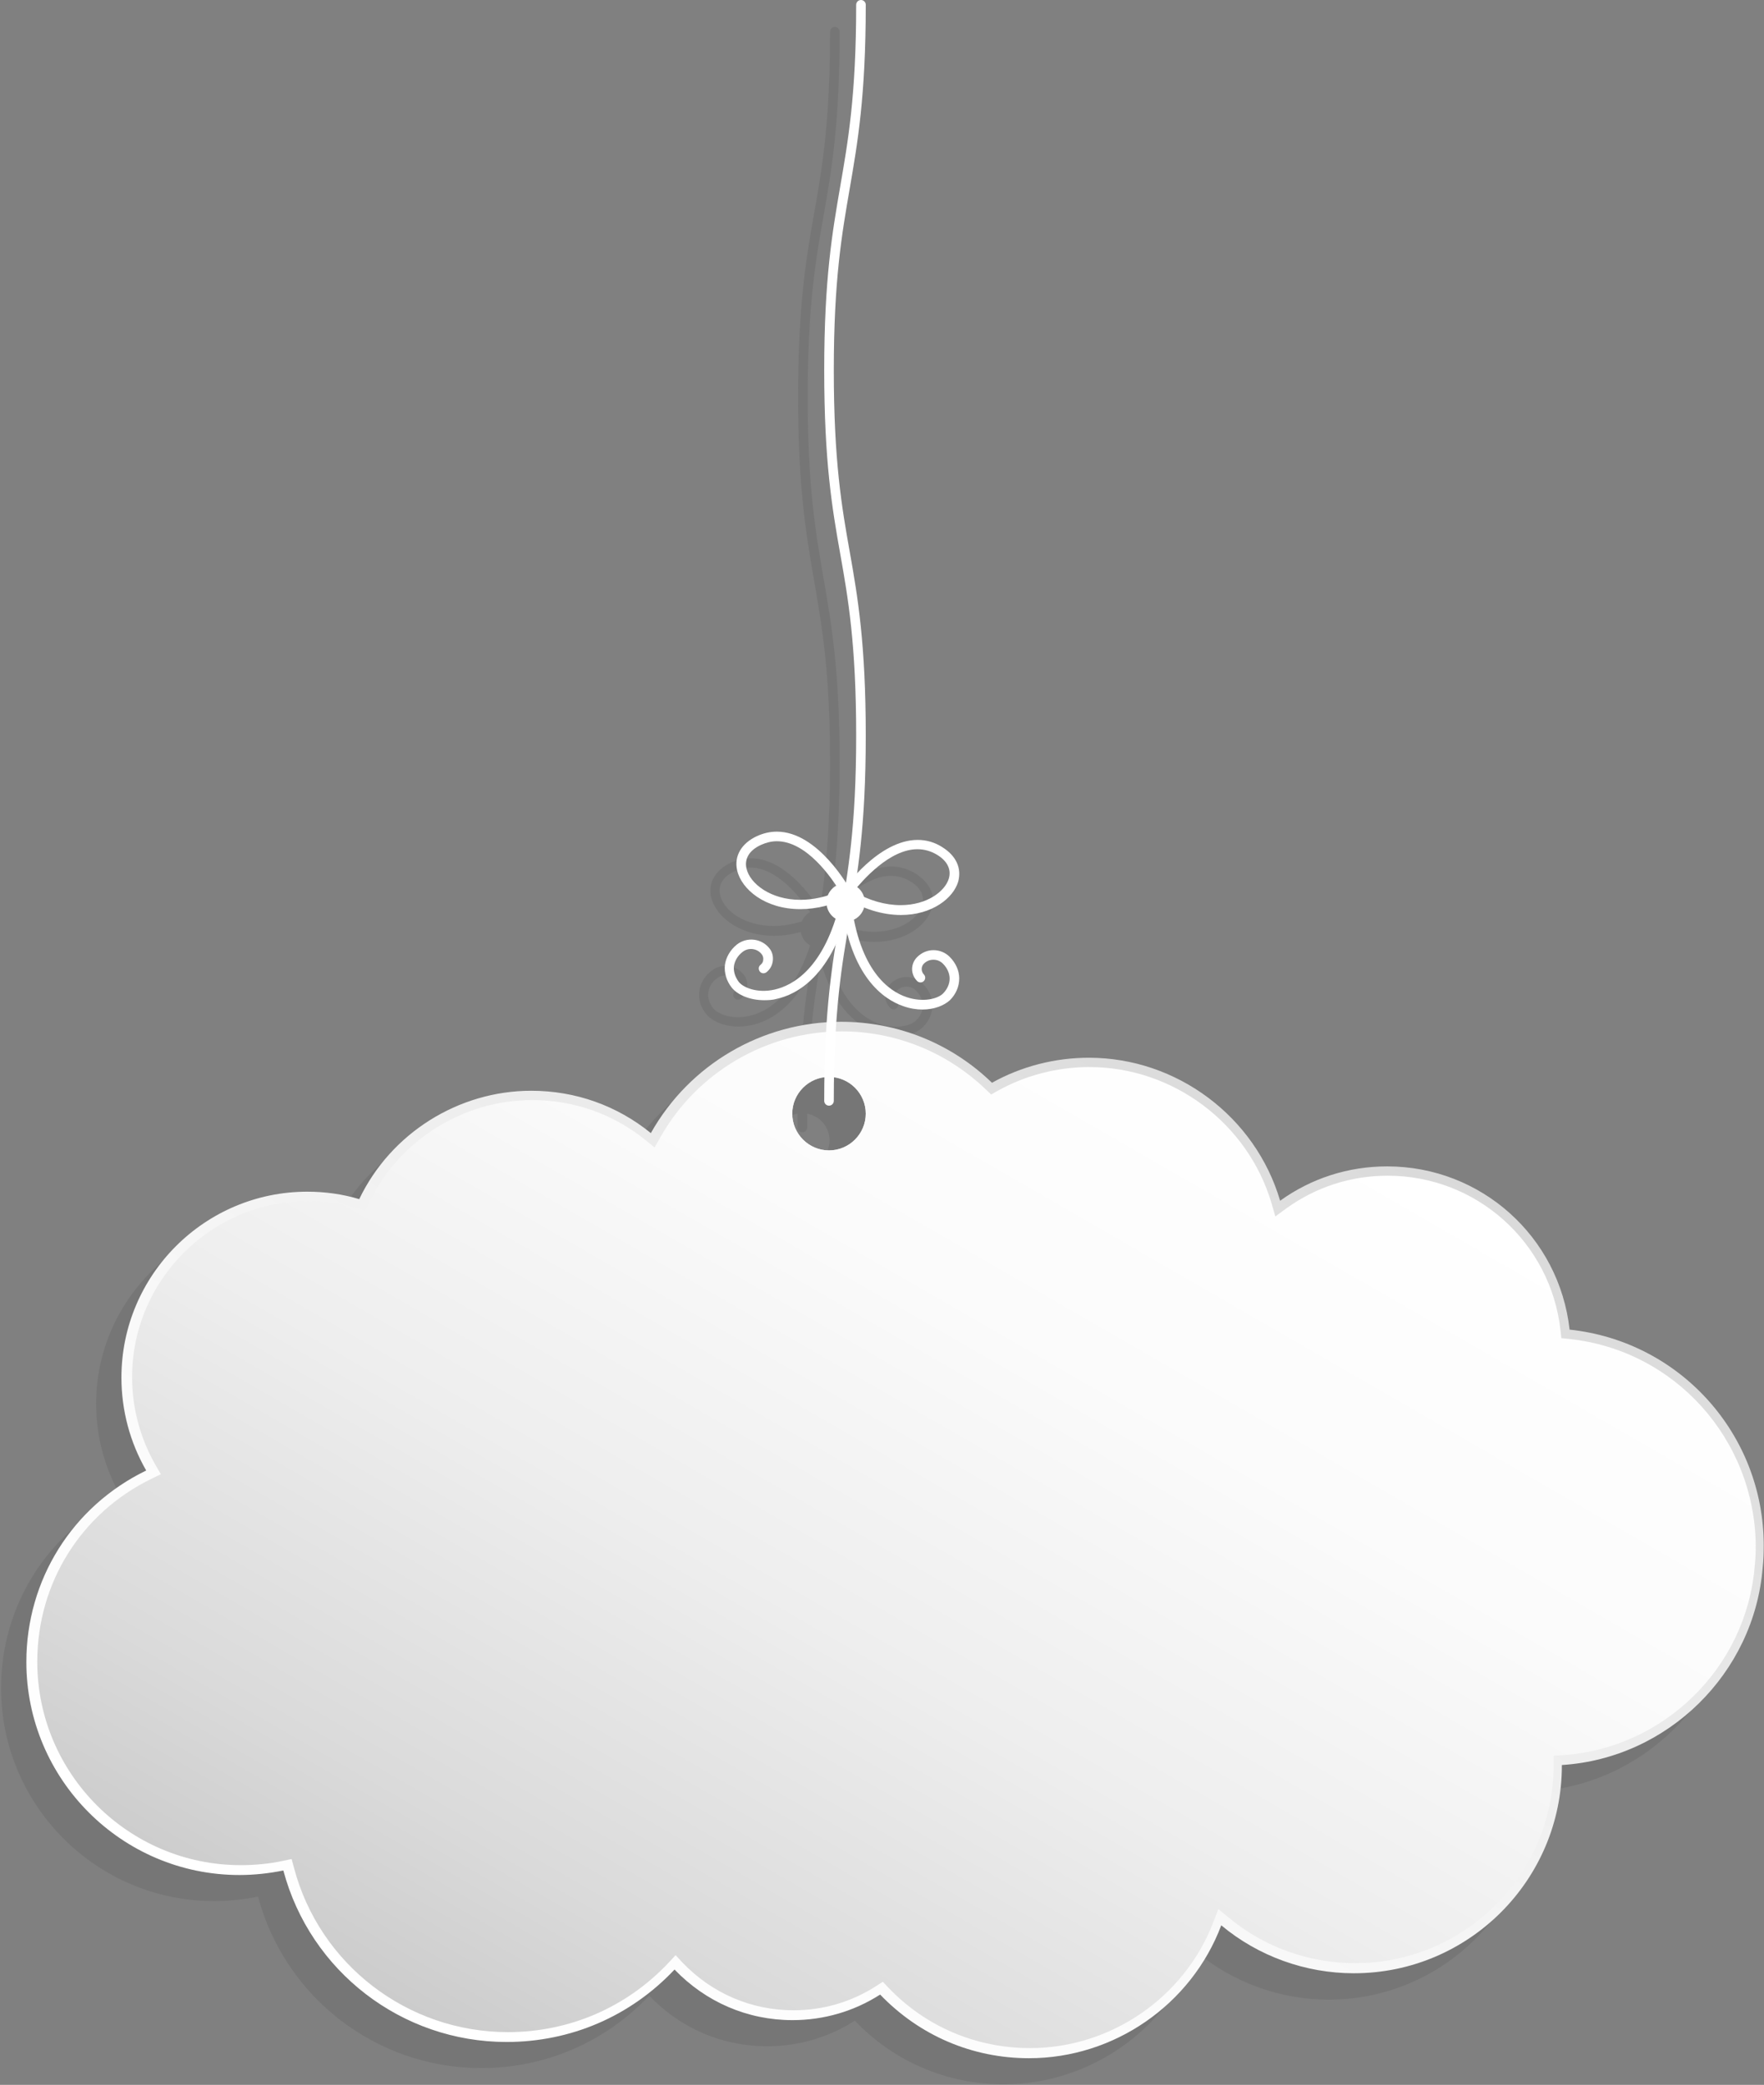
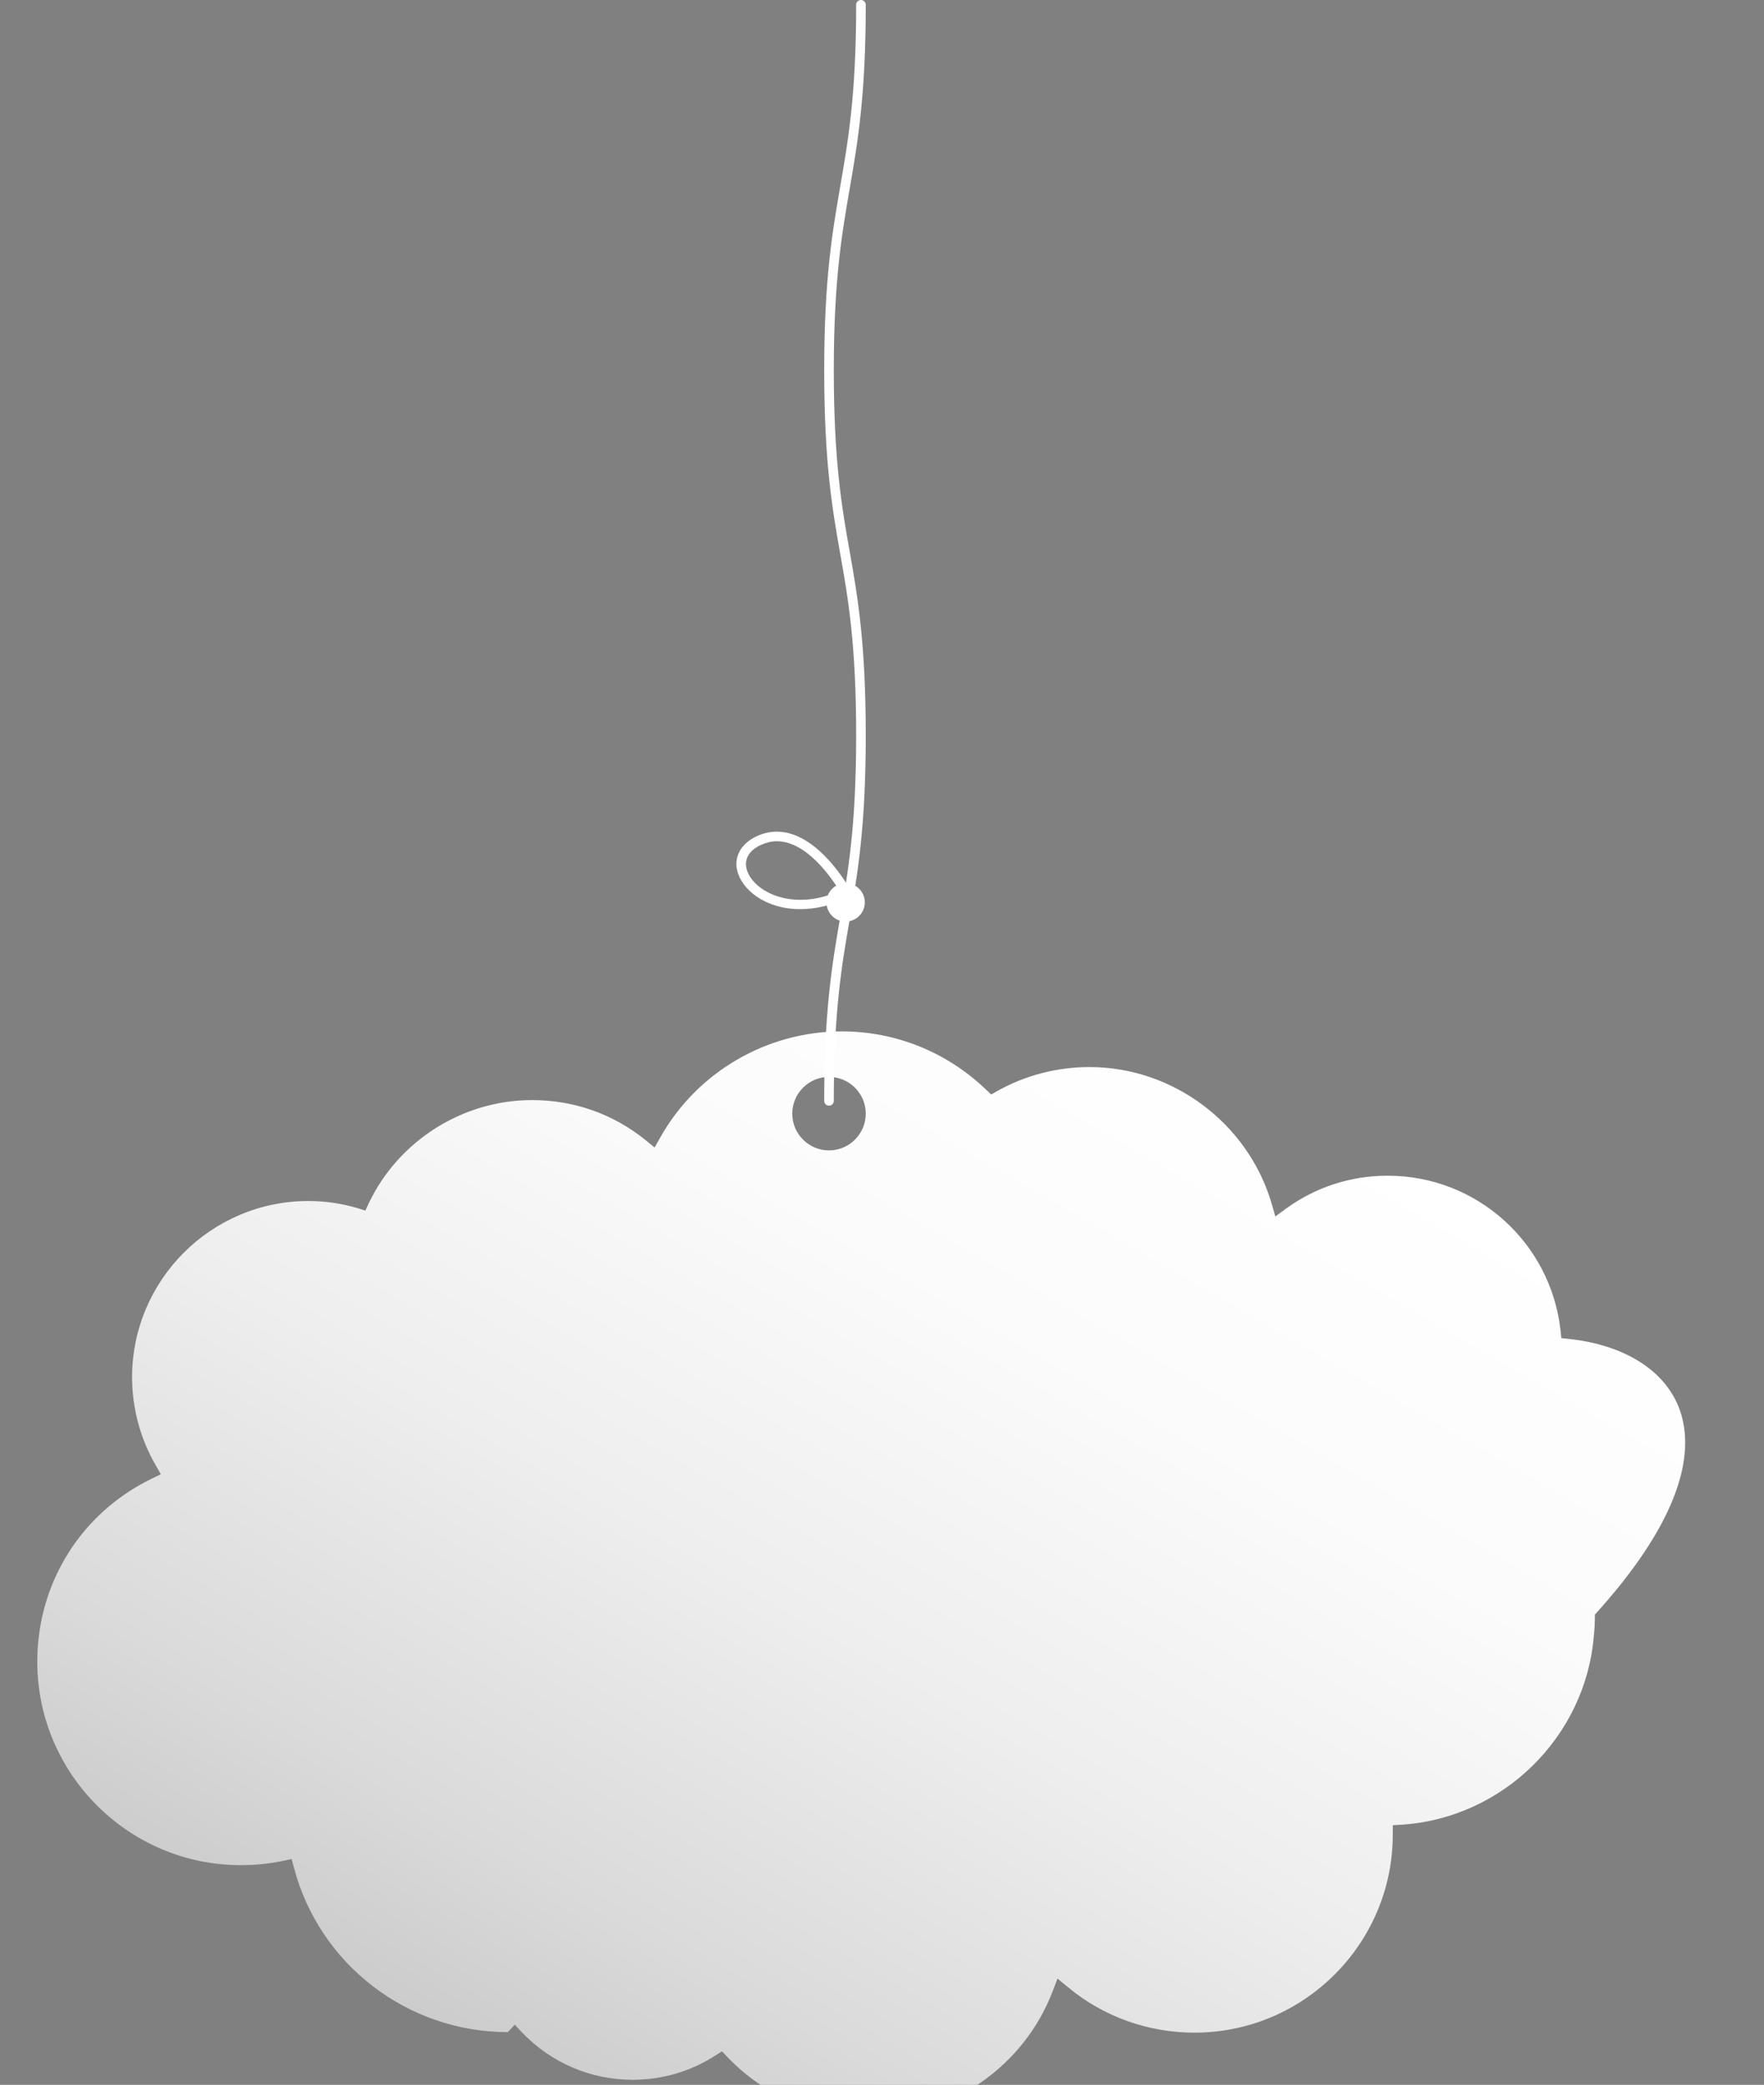
<svg xmlns="http://www.w3.org/2000/svg" version="1.1" id="clouds" x="0px" y="0px" viewBox="0 0 662.4 782.9" style="enable-background:new 0 0 662.4 782.9;" xml:space="preserve">
  <rect x="0" y="0" width="662.4" height="782.9" fill="#808080" stroke="none" />
  <style type="text/css">
	.st0{opacity:0.1;fill:#231F20;enable-background:new    ;}
	.st1{fill:url(#SVGID_1_);}
	.st2{fill:url(#SVGID_2_);}
	.st3{fill:#FFFFFF;}
</style>
-   <path class="st0" d="M579.6,509.3c-3.9-34.9-33.3-61.3-68.5-61.3c-14.5,0-28.4,4.5-40.2,12.9l0,0c-9.3-31.6-38.8-53.7-71.8-53.7  c-12.7,0-25.3,3.3-36.4,9.4l0,0c-15.3-14.8-35.5-22.9-56.7-22.9c-0.6,0-1.2,0-1.9,0c0.9-13.5,2.5-23.6,4.1-32.9  c4.9,18.6,14.9,24.9,20.9,27c2.5,0.9,5,1.3,7.3,1.3c4.5,0,8.2-1.4,10.2-3.4c2.3-2.3,3.5-5.2,3.5-8.2s-1.3-5.9-3.6-8.1  c-1.6-1.6-3.8-2.5-6.1-2.5l0,0c-2.3,0-4.5,0.9-6.1,2.6c-1.2,1.2-1.9,2.8-1.9,4.5s0.7,3.3,1.9,4.5c0.7,0.7,1.8,0.7,2.5,0  s0.7-1.8,0-2.5c-0.5-0.5-0.8-1.2-0.8-2c0-0.7,0.3-1.5,0.8-2c1-1,2.2-1.5,3.6-1.5l0,0c1.4,0,2.6,0.5,3.6,1.5c1.6,1.6,2.5,3.6,2.5,5.6  s-0.8,4-2.5,5.6c-1.9,1.9-7.4,3.5-13.8,1.3c-5.8-2-15.6-8.5-19.7-29c1.9-0.8,3.5-2.5,4.1-4.6c4.6,1.8,9.2,2.8,13.7,2.8l0,0  c11.8,0,19.8-6.4,21.6-12.6c1.4-5-0.8-9.7-6-13c-2.9-1.8-6-2.7-9.2-2.7c-9.1,0-17.4,6.9-22.6,12.4c1.8-12.8,3.2-28.3,3.2-51.5  c0-34.5-3.1-52-6-68.9c-2.9-16.8-6-34.1-6-68.3s3-51.5,6-68.3c3-16.9,6-34.5,6-68.9c0-1-0.8-1.8-1.8-1.8s-1.8,0.8-1.8,1.8  c0,34.1-3,51.5-6,68.3c-3,16.9-6,34.5-6,68.9c0,34.5,3.1,52,6,68.9c2.9,16.8,6,34.1,6,68.3c0,25.6-1.7,41.8-3.8,55.3  c-3.9-6.1-13.7-19.3-26-19.3c-2.5,0-5.1,0.6-7.5,1.7c-5.8,2.7-8.5,7.5-7.4,12.8c1.6,7.1,10.4,14.6,23.7,14.6c3.3,0,6.7-0.5,10-1.4  c0.4,2.1,1.7,4,3.5,5c-6.4,19.9-16.9,25.2-22.9,26.5c-6.6,1.5-11.9-0.8-13.5-2.9c-1.4-1.8-2.1-3.8-1.8-5.9c0.2-2,1.3-3.9,3.2-5.3  c2.2-1.7,5.4-1.4,7.2,0.8c0.5,0.6,0.7,1.3,0.6,2.1c-0.1,0.7-0.5,1.4-1,1.9c-0.8,0.6-0.9,1.7-0.3,2.5s1.7,0.9,2.5,0.3  c1.3-1.1,2.2-2.6,2.4-4.3s-0.3-3.4-1.3-4.7c-3-3.8-8.5-4.4-12.2-1.4c-2.5,2-4.2,4.7-4.5,7.7c-0.4,3,0.5,6,2.6,8.5  c2.1,2.6,6.6,4.7,12.2,4.7c1.6,0,3.2-0.2,5-0.6c5.6-1.2,14.7-5.5,21.6-19.3c-1.3,8-2.4,16.9-3.2,28.1c-27.4,1.8-52.3,17.4-65.9,41.6  l0,0c-12.9-10.4-28.4-15.9-44.9-15.9c-27.4,0-52.8,16-64.6,40.7c-6.4-1.9-12.9-2.8-19.5-2.8c-38.5,0-69.8,31.3-69.8,69.8  c0,12.2,3.2,24.3,9.3,34.9l0,0c-27.7,13.5-45,41.1-45,71.9c0,44.1,35.9,80,80,80c5.5,0,11.1-0.6,16.5-1.7  c10.1,37.9,44.5,64.4,83.8,64.4c24.1,0,46.5-9.7,63.1-27.2c11.7,12.3,27.4,19,44.3,19c11.7,0,23.1-3.3,32.9-9.6  c14.7,15.4,34.6,23.9,55.9,23.9c31.9,0,60.9-20,72.2-49.8c14,11.6,31.7,18,49.8,18c43.1,0,78.1-35,78.1-78v-0.2  c39.7-2.6,72.2-34.5,75.4-74.1c0.3-2.8,0.4-5.6,0.4-8.3C652.4,548.5,621.1,513.7,579.6,509.3z M334.5,328.9c2.6,0,5.1,0.7,7.4,2.1  c3.8,2.3,5.4,5.5,4.4,8.9c-1.4,4.9-8.2,10-18.1,10c-4.4,0-9.1-1.1-13.6-3.1c-0.4-1.6-1.4-2.9-2.6-3.9  C316.3,338,325.2,328.9,334.5,328.9z M270.4,336c-0.8-3.7,1.1-6.8,5.4-8.8c1.9-0.9,4-1.4,6-1.4c9.9,0,18.5,10.9,22.4,16.7  c-1.4,0.8-2.5,2-3.1,3.5c-3.5,1.1-7,1.7-10.5,1.7C279.5,347.8,271.6,341.8,270.4,336z M301.3,438.4c-5.6,0-10.2-4.6-10.2-10.2  c0-5,3.6-9.2,8.4-10c0,1.7,0,3.4,0,5.2c0,1,0.8,1.8,1.8,1.8s1.8-0.8,1.8-1.8c0-1.8,0-3.5,0-5.2c4.8,0.9,8.4,5,8.4,10  C311.5,433.8,306.9,438.4,301.3,438.4z" />
  <linearGradient id="SVGID_1_" gradientUnits="userSpaceOnUse" x1="449.259" y1="385.925" x2="213.768" y2="793.807">
    <stop offset="0" style="stop-color:#D9D9D9" />
    <stop offset="1.057738e-02" style="stop-color:#DADADA" />
    <stop offset="0.347" style="stop-color:#EEEEEE" />
    <stop offset="0.679" style="stop-color:#FBFBFB" />
    <stop offset="1" style="stop-color:#FFFFFF" />
  </linearGradient>
-   <path class="st1" d="M589.4,499.3c-3.9-35-33.3-61.3-68.5-61.3c-14.5,0-28.4,4.4-40.2,12.9c-9.3-31.6-38.8-53.7-71.8-53.7  c-12.7,0-25.3,3.2-36.4,9.4c-15.3-14.8-35.4-22.9-56.7-22.9c-29.6,0-56.9,16-71.4,41.8c-12.8-10.4-28.4-15.9-44.9-15.9  c-27.4,0-52.8,16-64.6,40.7c-6.3-1.9-12.9-2.8-19.5-2.8c-38.5,0-69.8,31.3-69.8,69.8c0,12.3,3.2,24.3,9.3,34.9  c-27.8,13.5-45,41.1-45,71.9c0,44.1,35.9,80,80,80c5.5,0,11.1-0.6,16.5-1.7c10.1,37.9,44.5,64.4,83.8,64.4  c24.1,0,46.5-9.6,63.1-27.2c11.7,12.2,27.4,19,44.3,19c11.7,0,23.1-3.3,32.9-9.6c14.8,15.4,34.6,23.9,55.9,23.9  c31.9,0,60.9-20,72.2-49.9c13.9,11.6,31.6,18,49.8,18c43.1,0,78.1-35,78.1-78v-0.2c39.7-2.5,72.2-34.4,75.4-74.1  c0.3-2.7,0.4-5.5,0.4-8.3C662.3,538.6,630.9,503.7,589.4,499.3z M311.3,432c-7.6,0-13.8-6.2-13.8-13.8c0-7.6,6.2-13.8,13.8-13.8  c7.6,0,13.8,6.2,13.8,13.8C325.1,425.8,318.9,432,311.3,432z" />
  <linearGradient id="SVGID_2_" gradientUnits="userSpaceOnUse" x1="447.833" y1="389.084" x2="216.024" y2="790.587">
    <stop offset="0" style="stop-color:#FFFFFF" />
    <stop offset="0.276" style="stop-color:#FBFBFB" />
    <stop offset="0.561" style="stop-color:#EEEEEE" />
    <stop offset="0.85" style="stop-color:#DADADA" />
    <stop offset="1" style="stop-color:#CCCCCC" />
  </linearGradient>
-   <path class="st2" d="M589.2,502.8l-2.9-0.3l-0.3-2.9c-3.7-33.1-31.6-58.1-64.9-58.1c-13.8,0-26.9,4.2-38.1,12.3l-4.1,3l-1.4-4.9  c-8.9-30.1-37-51.2-68.4-51.2c-12.1,0-24.1,3.1-34.6,9l-2.3,1.3l-1.9-1.8c-14.7-14.1-33.9-21.9-54.2-21.9  c-28.2,0-54.4,15.3-68.2,39.9l-2.1,3.7l-3.3-2.7c-12.2-9.9-27-15.1-42.7-15.1c-26,0-50.1,15.2-61.3,38.7l-1.3,2.8l-2.9-0.9  c-6-1.8-12.3-2.7-18.5-2.7c-36.5,0-66.2,29.7-66.2,66.2c0,11.6,3.1,23.1,8.9,33.1l1.9,3.3l-3.5,1.7C30.4,568.2,14,594.5,14,624  c0,42.1,34.3,76.4,76.4,76.4c5.3,0,10.6-0.5,15.8-1.6l3.3-0.7l0.9,3.3c9.6,36.4,42.7,61.7,80.3,61.7c23.1,0,44.6-9.3,60.4-26.1  l2.6-2.8l2.6,2.8c11,11.5,25.8,17.9,41.7,17.9c11,0,21.7-3.1,31-9.1l2.5-1.6l2,2.1c14,14.7,33,22.8,53.3,22.8  c30.4,0,58.1-19.1,68.9-47.5l1.8-4.7l3.9,3.2c13.3,11.1,30.2,17.1,47.5,17.1c41.1,0,74.5-33.4,74.5-74.4v-3.5l3.4-0.2  c38-2.5,69-33,72.1-70.9c0.3-2.6,0.4-5.3,0.4-8C658.8,540.4,628.9,507,589.2,502.8z M311.3,432c-7.6,0-13.8-6.2-13.8-13.8  c0-7.6,6.2-13.8,13.8-13.8c7.6,0,13.8,6.2,13.8,13.8C325.1,425.8,318.9,432,311.3,432z" />
+   <path class="st2" d="M589.2,502.8l-2.9-0.3l-0.3-2.9c-3.7-33.1-31.6-58.1-64.9-58.1c-13.8,0-26.9,4.2-38.1,12.3l-4.1,3l-1.4-4.9  c-8.9-30.1-37-51.2-68.4-51.2c-12.1,0-24.1,3.1-34.6,9l-2.3,1.3l-1.9-1.8c-14.7-14.1-33.9-21.9-54.2-21.9  c-28.2,0-54.4,15.3-68.2,39.9l-2.1,3.7l-3.3-2.7c-12.2-9.9-27-15.1-42.7-15.1c-26,0-50.1,15.2-61.3,38.7l-1.3,2.8l-2.9-0.9  c-6-1.8-12.3-2.7-18.5-2.7c-36.5,0-66.2,29.7-66.2,66.2c0,11.6,3.1,23.1,8.9,33.1l1.9,3.3l-3.5,1.7C30.4,568.2,14,594.5,14,624  c0,42.1,34.3,76.4,76.4,76.4c5.3,0,10.6-0.5,15.8-1.6l3.3-0.7l0.9,3.3c9.6,36.4,42.7,61.7,80.3,61.7l2.6-2.8l2.6,2.8c11,11.5,25.8,17.9,41.7,17.9c11,0,21.7-3.1,31-9.1l2.5-1.6l2,2.1c14,14.7,33,22.8,53.3,22.8  c30.4,0,58.1-19.1,68.9-47.5l1.8-4.7l3.9,3.2c13.3,11.1,30.2,17.1,47.5,17.1c41.1,0,74.5-33.4,74.5-74.4v-3.5l3.4-0.2  c38-2.5,69-33,72.1-70.9c0.3-2.6,0.4-5.3,0.4-8C658.8,540.4,628.9,507,589.2,502.8z M311.3,432c-7.6,0-13.8-6.2-13.8-13.8  c0-7.6,6.2-13.8,13.8-13.8c7.6,0,13.8,6.2,13.8,13.8C325.1,425.8,318.9,432,311.3,432z" />
  <path class="st3" d="M311.3,415.2c-1,0-1.8-0.8-1.8-1.8c0-34.5,3.1-52,6-68.9c2.9-16.8,6-34.1,6-68.3c0-34.1-3-51.5-6-68.3  c-3-16.9-6-34.5-6-68.9c0-34.5,3.1-52,6-68.9c2.9-16.8,6-34.1,6-68.3c0-1,0.8-1.8,1.8-1.8s1.8,0.8,1.8,1.8c0,34.5-3.1,52-6,68.9  c-2.9,16.8-6,34.1-6,68.3c0,34.1,3,51.5,6,68.3c3,16.9,6,34.5,6,68.9c0,34.5-3.1,52-6,68.9c-2.9,16.8-6,34.1-6,68.3  C313.1,414.4,312.3,415.2,311.3,415.2z" />
-   <path class="st3" d="M287,375.6c-5.6,0-10.1-2.1-12.2-4.7c-2-2.5-2.9-5.6-2.6-8.5c0.4-2.9,2-5.7,4.5-7.7c3.8-3,9.3-2.3,12.2,1.4  c1.1,1.3,1.5,3,1.3,4.7s-1,3.2-2.4,4.3c-0.8,0.6-1.9,0.5-2.5-0.3s-0.5-1.9,0.3-2.5c0.6-0.5,1-1.1,1-1.9c0.1-0.7-0.1-1.5-0.6-2.1  c-1.7-2.2-5-2.6-7.2-0.8c-1.8,1.4-2.9,3.3-3.2,5.3c-0.2,2,0.4,4,1.8,5.9c1.6,2.1,6.9,4.4,13.5,2.9s18.7-7.7,24.7-33.2  c0.2-1,1.2-1.6,2.2-1.3c1,0.2,1.6,1.2,1.3,2.2c-6.5,27.3-20,34.2-27.5,35.8C290.3,375.5,288.6,375.6,287,375.6z" />
-   <path class="st3" d="M346.4,379.1c-2.3,0-4.8-0.4-7.3-1.3c-7.2-2.5-19.8-10.9-23.1-38.8c-0.1-1,0.6-1.9,1.6-2s1.9,0.6,2,1.6  c3.1,26,14.3,33.6,20.7,35.8c6.4,2.2,11.9,0.6,13.8-1.3c1.6-1.6,2.5-3.6,2.5-5.6s-0.9-4-2.5-5.6c-1-1-2.2-1.5-3.6-1.5l0,0  c-1.4,0-2.6,0.5-3.6,1.5c-0.5,0.5-0.8,1.2-0.8,2c0,0.7,0.3,1.5,0.8,2c0.7,0.7,0.7,1.8,0,2.5s-1.8,0.7-2.5,0  c-1.2-1.2-1.9-2.8-1.9-4.5s0.7-3.3,1.9-4.5c1.6-1.6,3.8-2.6,6.1-2.6l0,0c2.3,0,4.5,0.9,6.1,2.5c2.3,2.3,3.6,5.2,3.6,8.1  c0,3-1.2,5.9-3.5,8.2C354.5,377.6,350.8,379.1,346.4,379.1z" />
  <path class="st3" d="M300.5,341.4c-13.3,0-22.1-7.5-23.7-14.6c-1.2-5.3,1.6-10.1,7.4-12.8c2.4-1.1,4.9-1.7,7.5-1.7  c15.6,0,27.3,21.3,27.8,22.2l0.9,1.7l-1.7,0.8C312.5,339.9,306.5,341.4,300.5,341.4z M291.7,315.9c-2,0-4,0.5-6,1.4  c-4.3,2-6.2,5.1-5.4,8.8c1.3,5.8,9.2,11.8,20.2,11.8c4.8,0,9.8-1.1,14.8-3.3C312.3,329.7,302.9,315.9,291.7,315.9z" />
-   <path class="st3" d="M338.3,343.6L338.3,343.6c-7,0-14.4-2.3-21.3-6.7l-1.6-1l1.1-1.5c0.5-0.8,13.4-19,28.1-19  c3.3,0,6.4,0.9,9.2,2.7c5.2,3.2,7.4,7.9,6,13C358,337.2,350.1,343.6,338.3,343.6z M320.5,334.8c5.9,3.4,12,5.1,17.7,5.1  c9.9,0,16.7-5.2,18.1-10c1-3.4-0.6-6.6-4.4-8.9c-2.3-1.4-4.8-2.1-7.4-2.1C334,318.9,323.9,330.6,320.5,334.8z" />
  <ellipse transform="matrix(5.777275e-02 -0.998 0.998 5.777275e-02 -38.931 636.351)" class="st3" cx="317.7" cy="338.8" rx="7.2" ry="7.2" />
</svg>